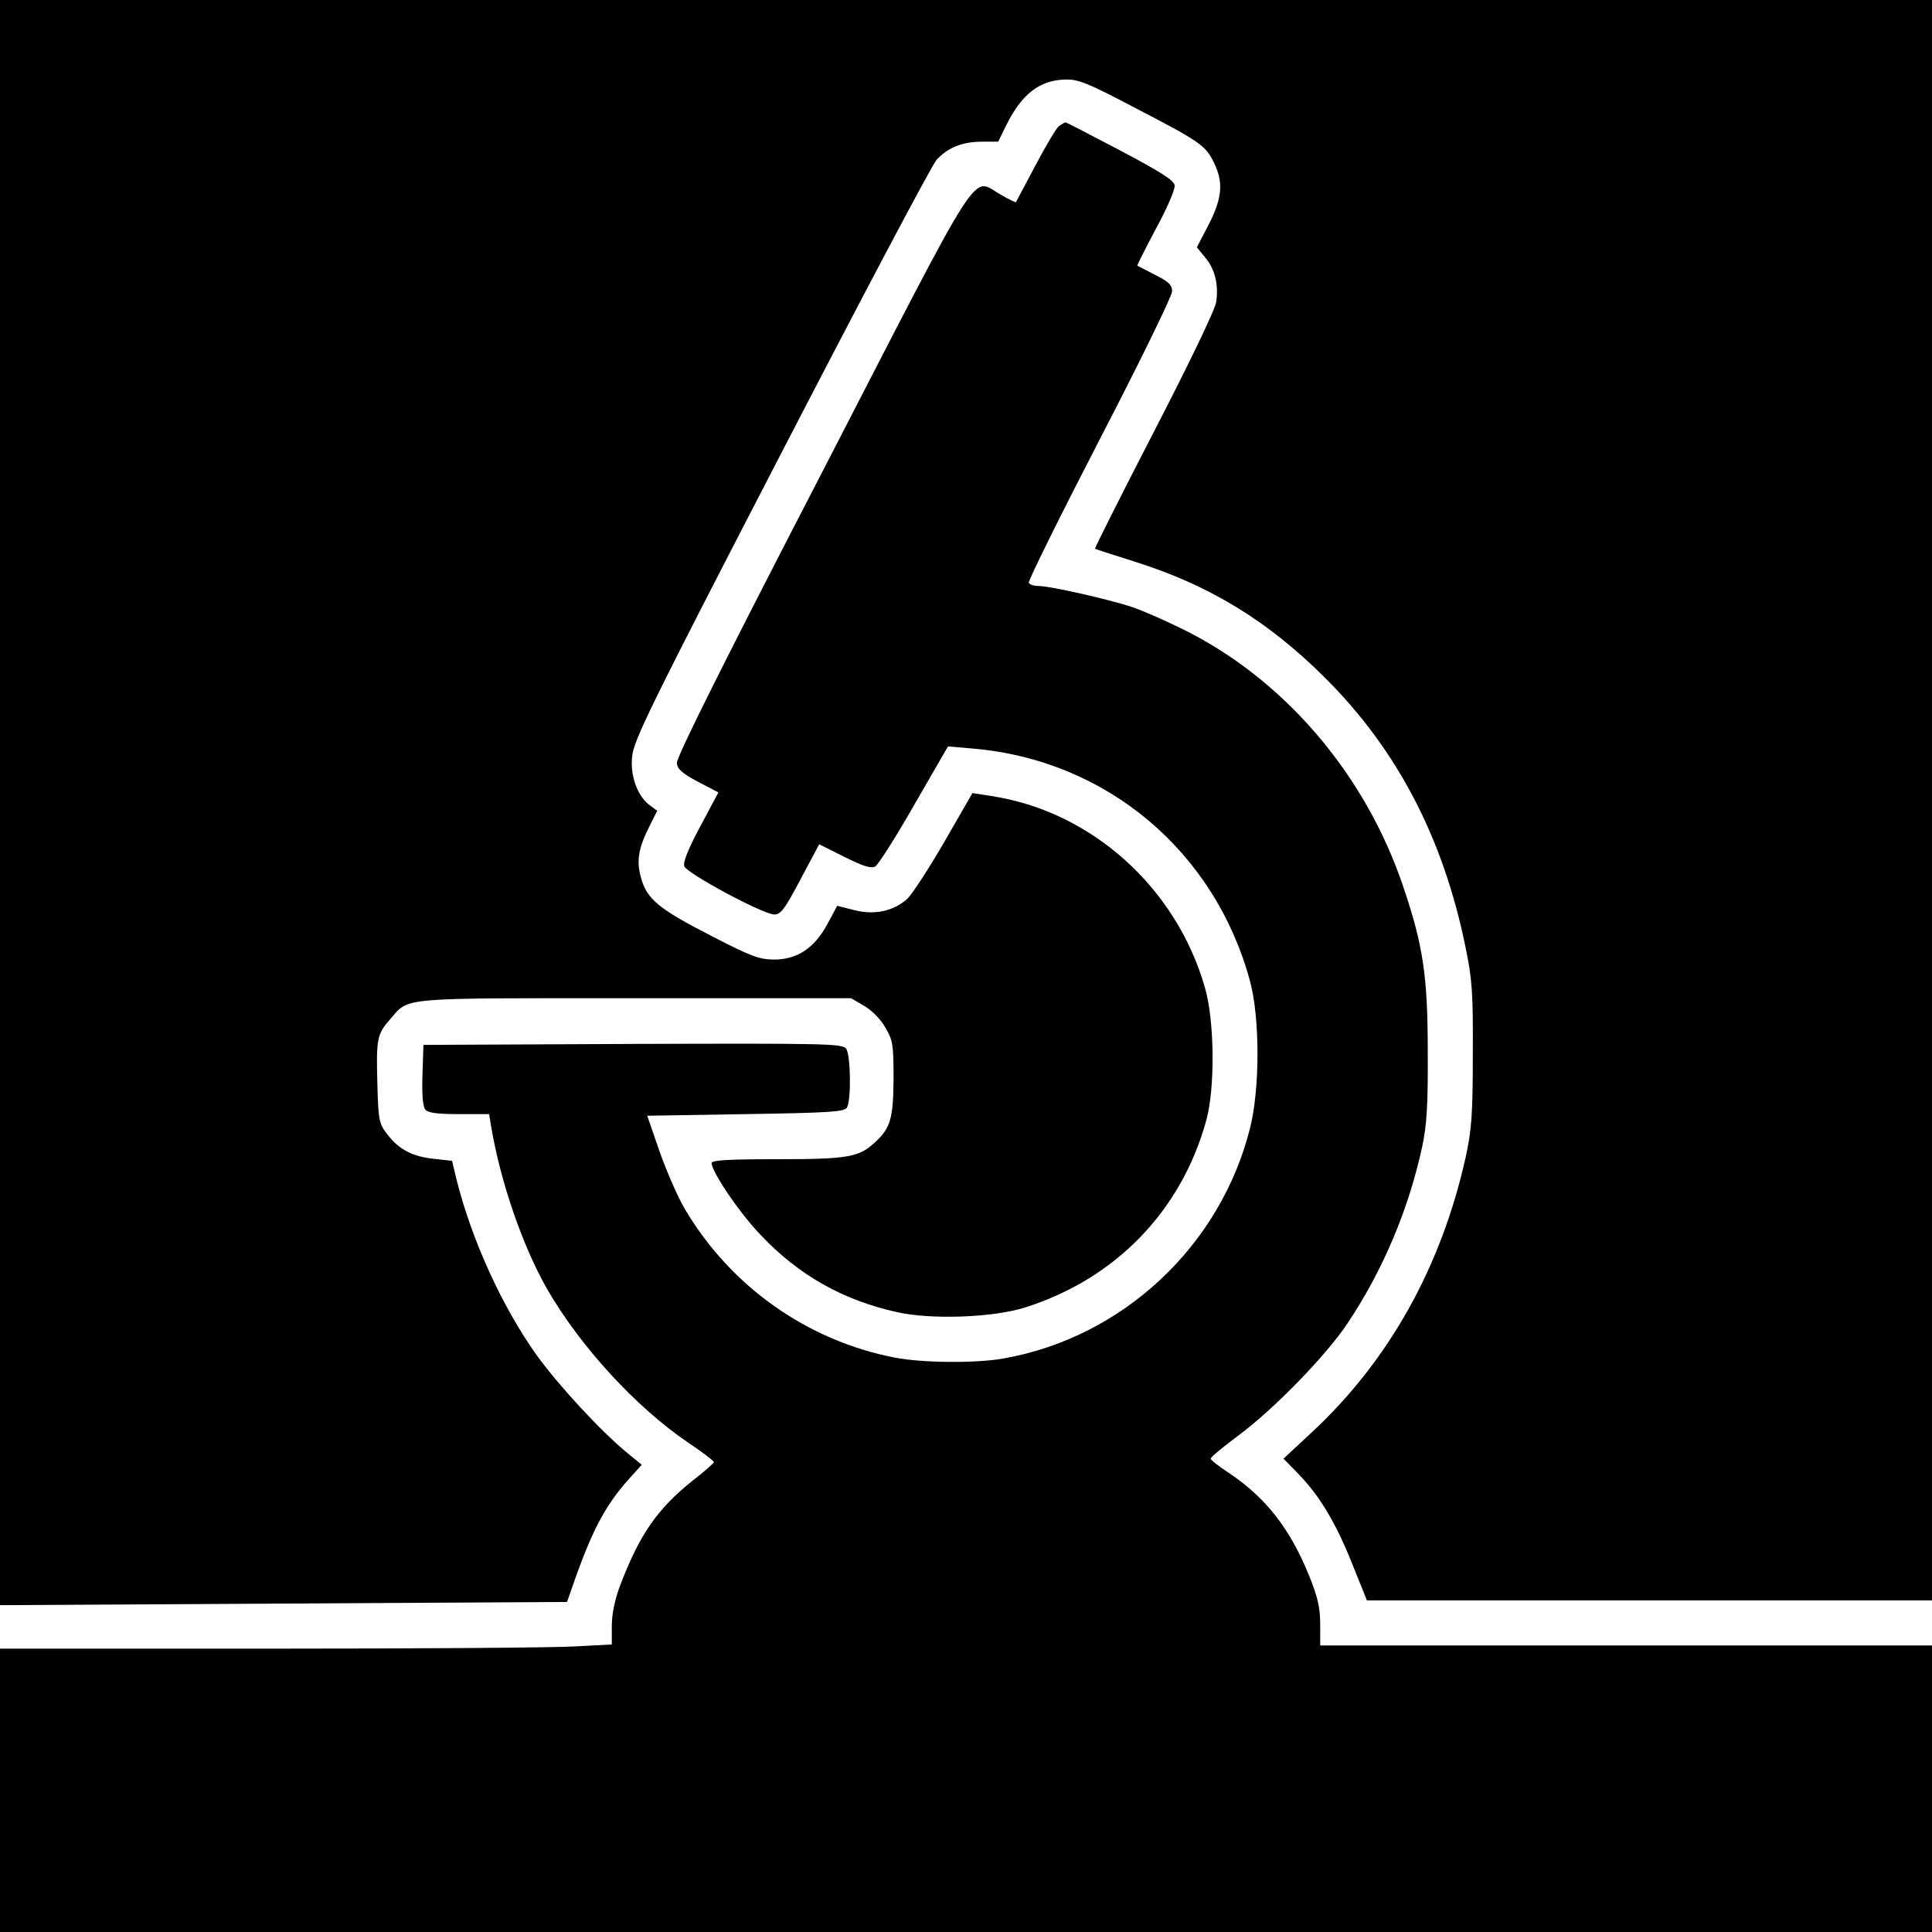
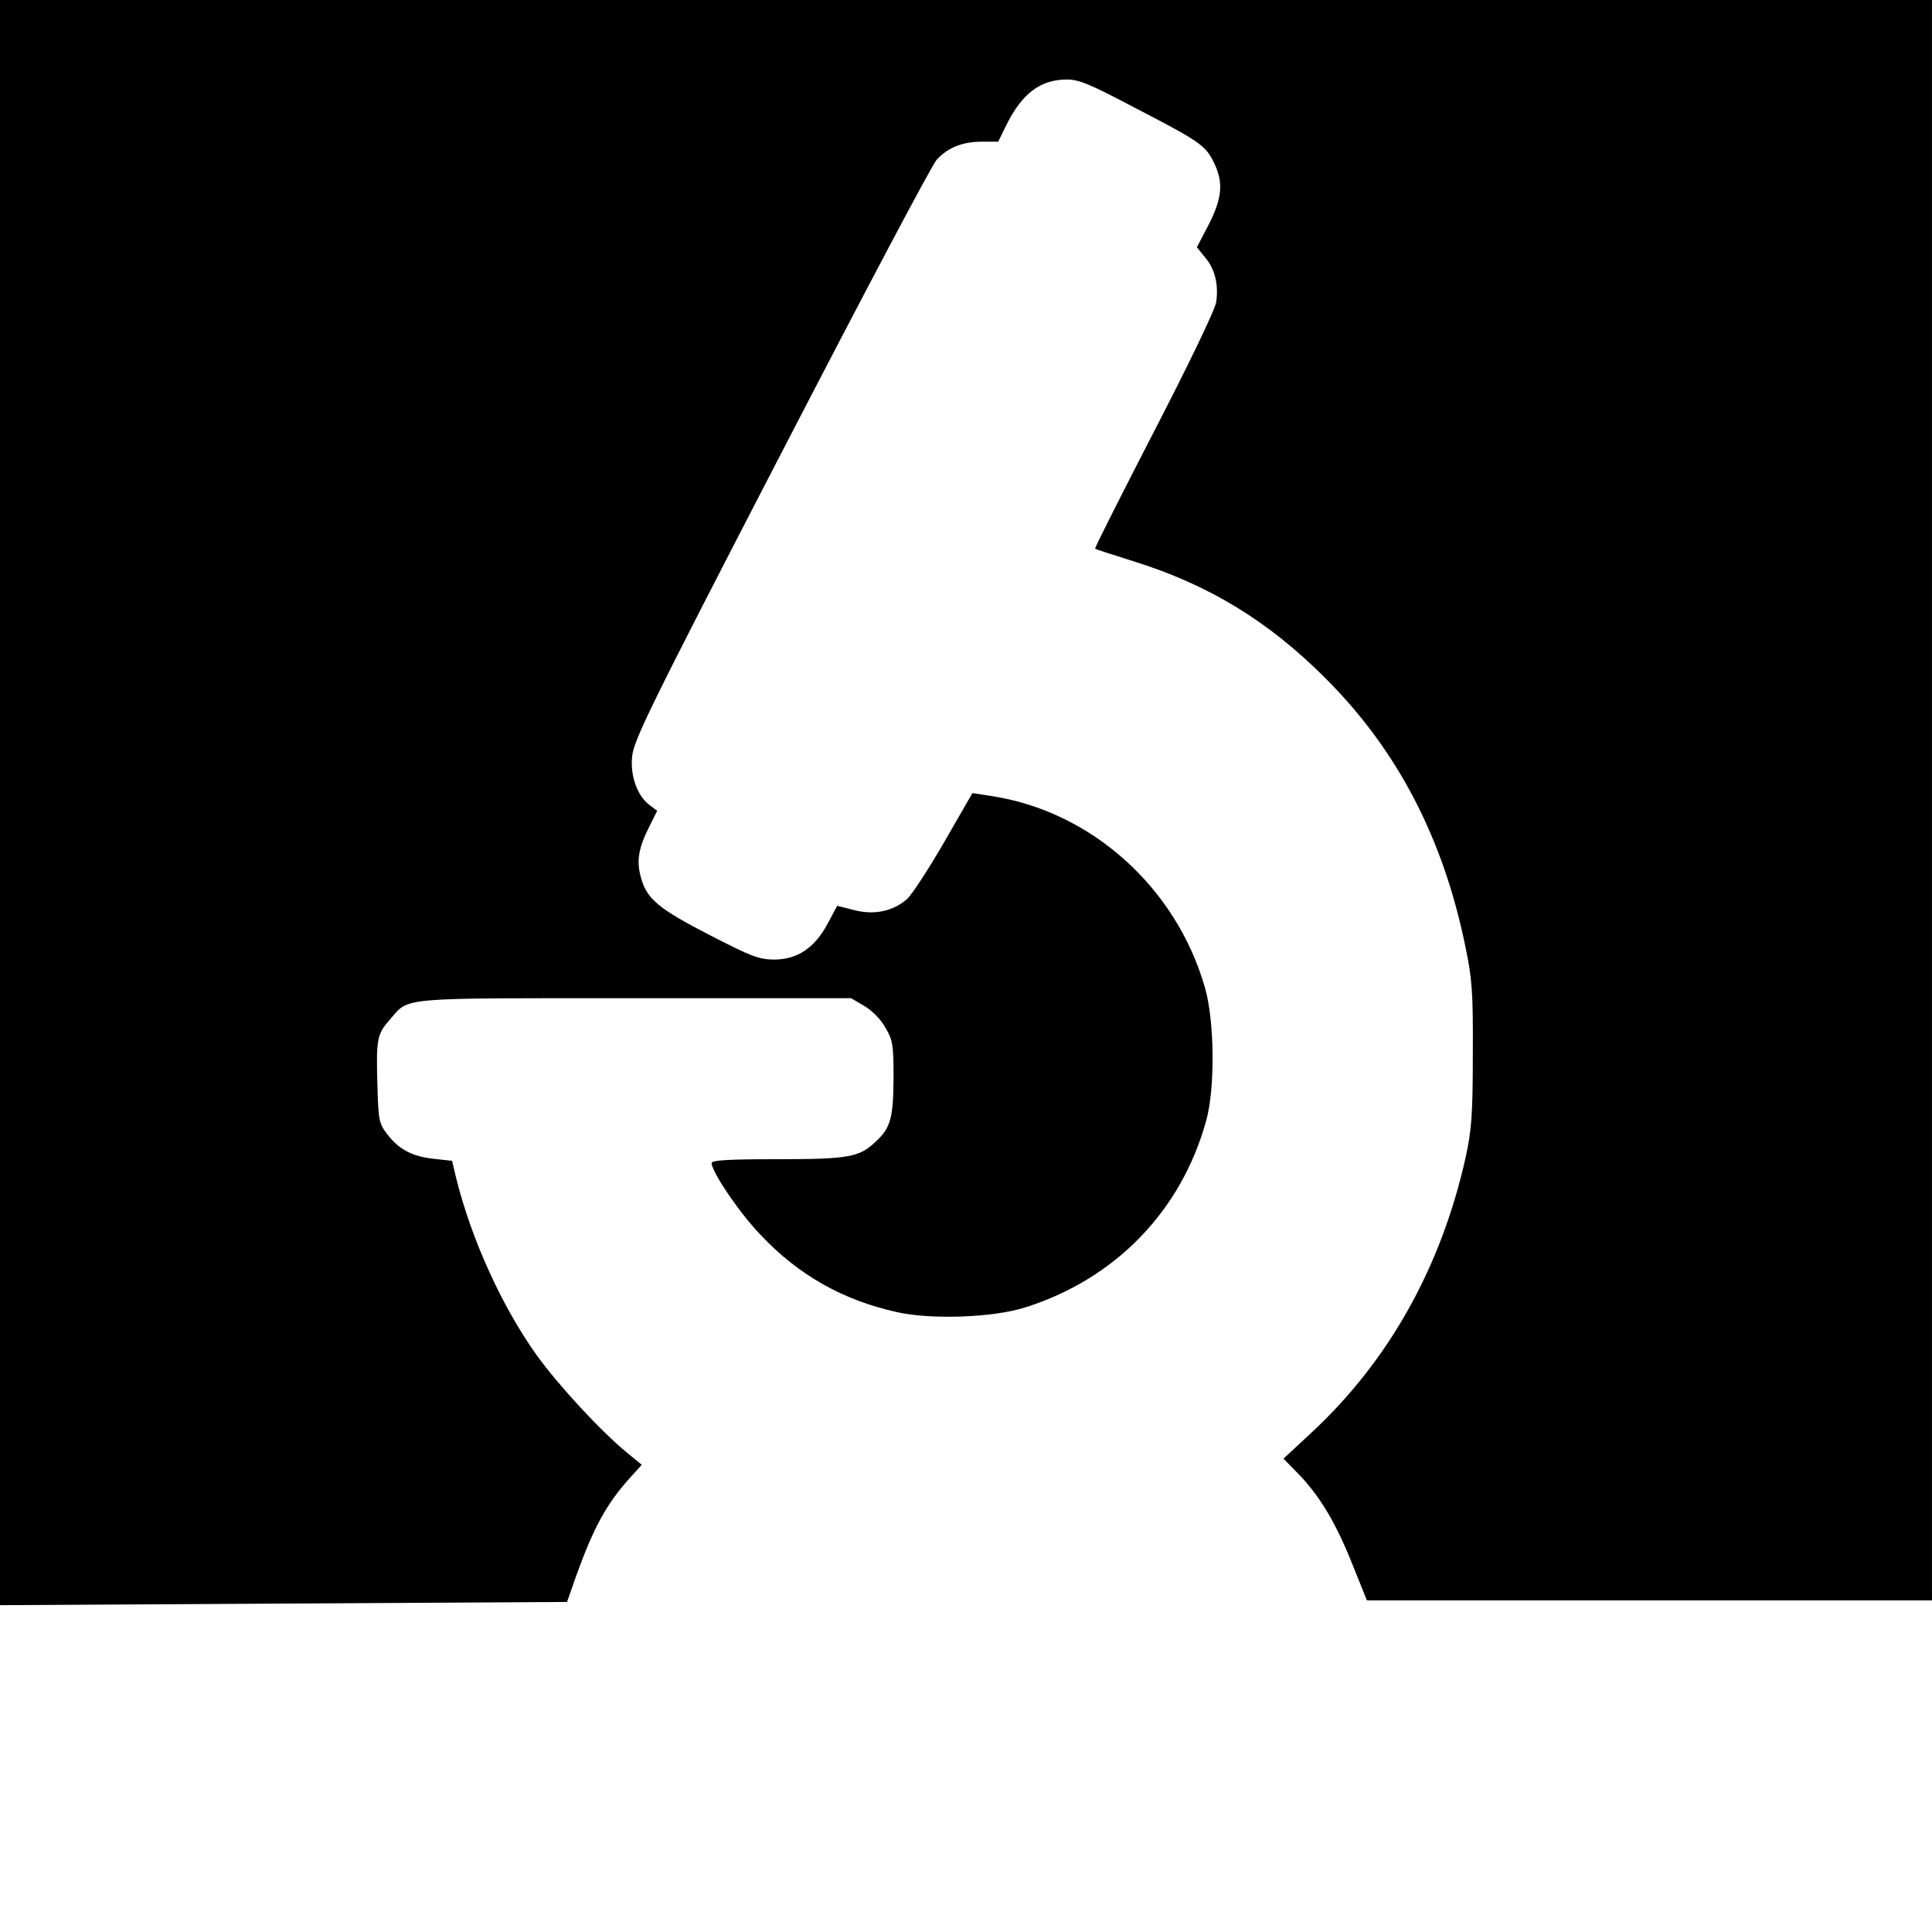
<svg xmlns="http://www.w3.org/2000/svg" version="1.0" width="600pt" height="600pt" viewBox="0 0 600 600" preserveAspectRatio="xMidYMid meet">
  <g transform="translate(0,600) scale(0.1,-0.1)" fill="#000000" stroke="none">
    <path d="M0 3508 l0 -2493 880 5 881 5 28 80 c54 150 94 224 167 305 l37 41 -44 36 c-83 68 -214 210 -282 304 -108 151 -203 360 -250 549 l-13 55 -55 6 c-68 7 -110 29 -146 76 -26 34 -28 43 -31 156 -4 141 -1 156 40 202 60 69 18 65 759 65 l672 0 41 -24 c24 -14 52 -42 66 -68 23 -39 25 -53 25 -158 -1 -123 -9 -153 -57 -197 -50 -47 -84 -53 -303 -53 -152 0 -205 -3 -205 -12 0 -27 87 -156 153 -224 117 -124 255 -202 423 -239 106 -24 300 -17 399 15 280 89 484 300 561 580 28 100 26 310 -4 413 -89 311 -353 548 -664 595 l-58 9 -87 -151 c-48 -83 -100 -163 -116 -178 -43 -38 -102 -51 -166 -34 l-51 13 -30 -56 c-40 -75 -94 -111 -166 -111 -46 0 -72 10 -196 74 -162 83 -199 114 -217 179 -15 52 -9 92 26 161 l24 48 -20 15 c-40 27 -64 91 -58 152 4 50 52 149 462 941 252 487 469 898 484 914 35 38 80 56 141 56 l50 0 26 53 c48 96 104 139 184 140 39 1 71 -12 215 -88 203 -105 219 -117 245 -170 30 -62 26 -109 -16 -192 l-37 -71 26 -32 c30 -35 42 -84 34 -138 -2 -21 -87 -197 -192 -400 -103 -200 -186 -364 -184 -366 2 -2 56 -19 119 -39 234 -73 418 -185 595 -362 224 -223 367 -497 436 -835 21 -101 24 -141 23 -335 0 -187 -4 -235 -22 -318 -76 -342 -239 -634 -481 -858 l-85 -79 46 -47 c67 -69 117 -153 168 -281 l45 -112 878 0 877 0 0 2485 0 2485 -3000 0 -3000 0 0 -2492z" />
-     <path d="M3288 5608 c-8 -7 -41 -62 -73 -123 -32 -60 -59 -111 -60 -113 -1 -1 -23 9 -48 24 -92 51 -45 124 -553 -861 -309 -597 -454 -888 -452 -905 2 -19 17 -32 66 -58 l63 -33 -56 -105 c-37 -69 -54 -111 -50 -124 7 -22 245 -150 280 -150 20 0 33 18 81 109 l58 109 78 -39 c58 -29 83 -37 96 -30 9 5 64 91 121 191 l105 182 80 -7 c413 -36 749 -319 858 -722 31 -115 31 -334 0 -457 -92 -366 -396 -650 -766 -715 -84 -15 -251 -14 -338 3 -272 53 -509 221 -651 461 -23 39 -58 120 -79 180 l-38 110 305 5 c257 4 307 7 315 20 14 22 12 163 -2 183 -12 16 -61 17 -663 15 l-650 -3 -3 -94 c-2 -60 1 -98 9 -107 8 -10 37 -14 105 -14 l93 0 6 -37 c29 -172 97 -371 174 -506 103 -179 277 -368 438 -477 45 -30 81 -58 80 -61 -1 -4 -31 -30 -67 -58 -110 -88 -165 -169 -225 -327 -16 -43 -25 -87 -25 -124 l0 -57 -112 -6 c-62 -4 -490 -7 -950 -7 l-838 0 0 -440 0 -440 3000 0 3000 0 0 445 0 445 -950 0 -950 0 0 65 c0 51 -7 84 -35 153 -59 145 -134 241 -249 318 -31 20 -56 40 -56 44 0 5 40 38 90 75 107 80 267 244 334 344 111 166 191 356 233 551 14 67 18 129 17 295 0 231 -14 328 -75 508 -118 354 -375 653 -694 807 -55 27 -122 56 -150 65 -68 23 -254 65 -287 65 -15 0 -30 4 -33 10 -3 5 96 205 220 445 124 239 225 446 225 460 0 20 -10 30 -52 51 -29 15 -54 28 -56 29 -1 1 25 53 58 115 34 62 60 123 58 134 -2 16 -43 42 -168 108 -91 48 -168 88 -171 88 -3 0 -12 -6 -21 -12z" />
  </g>
</svg>